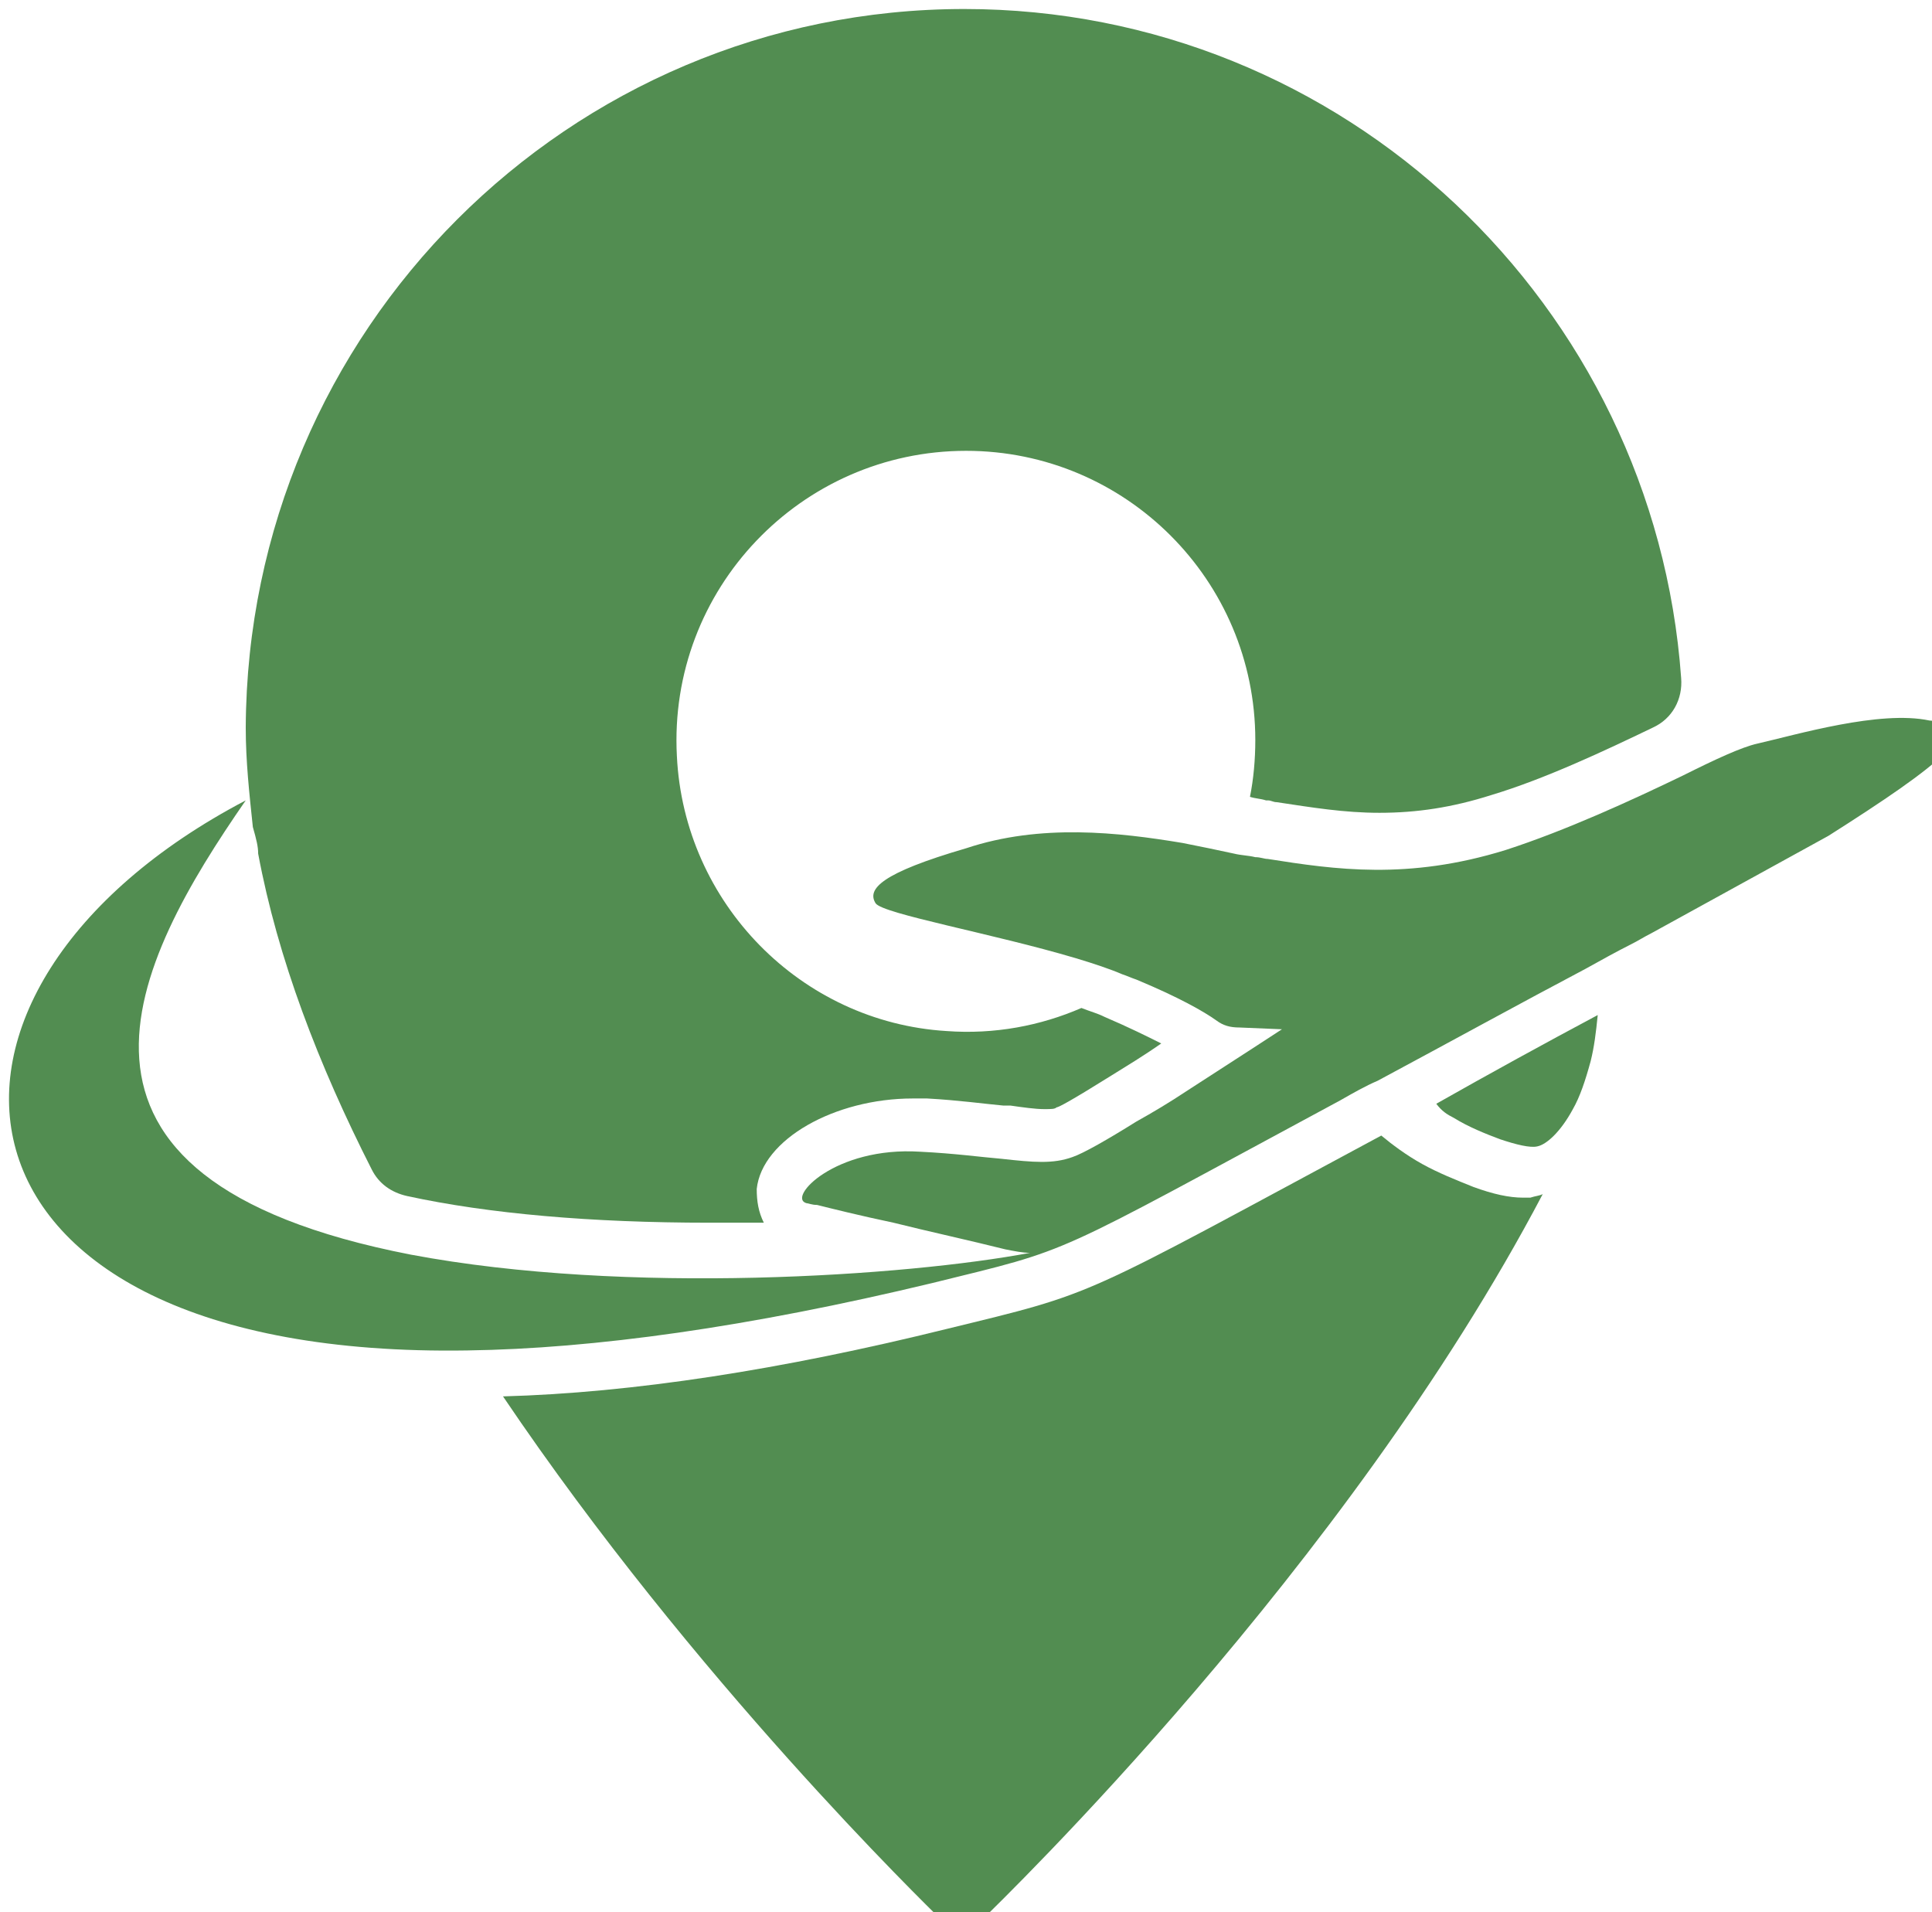
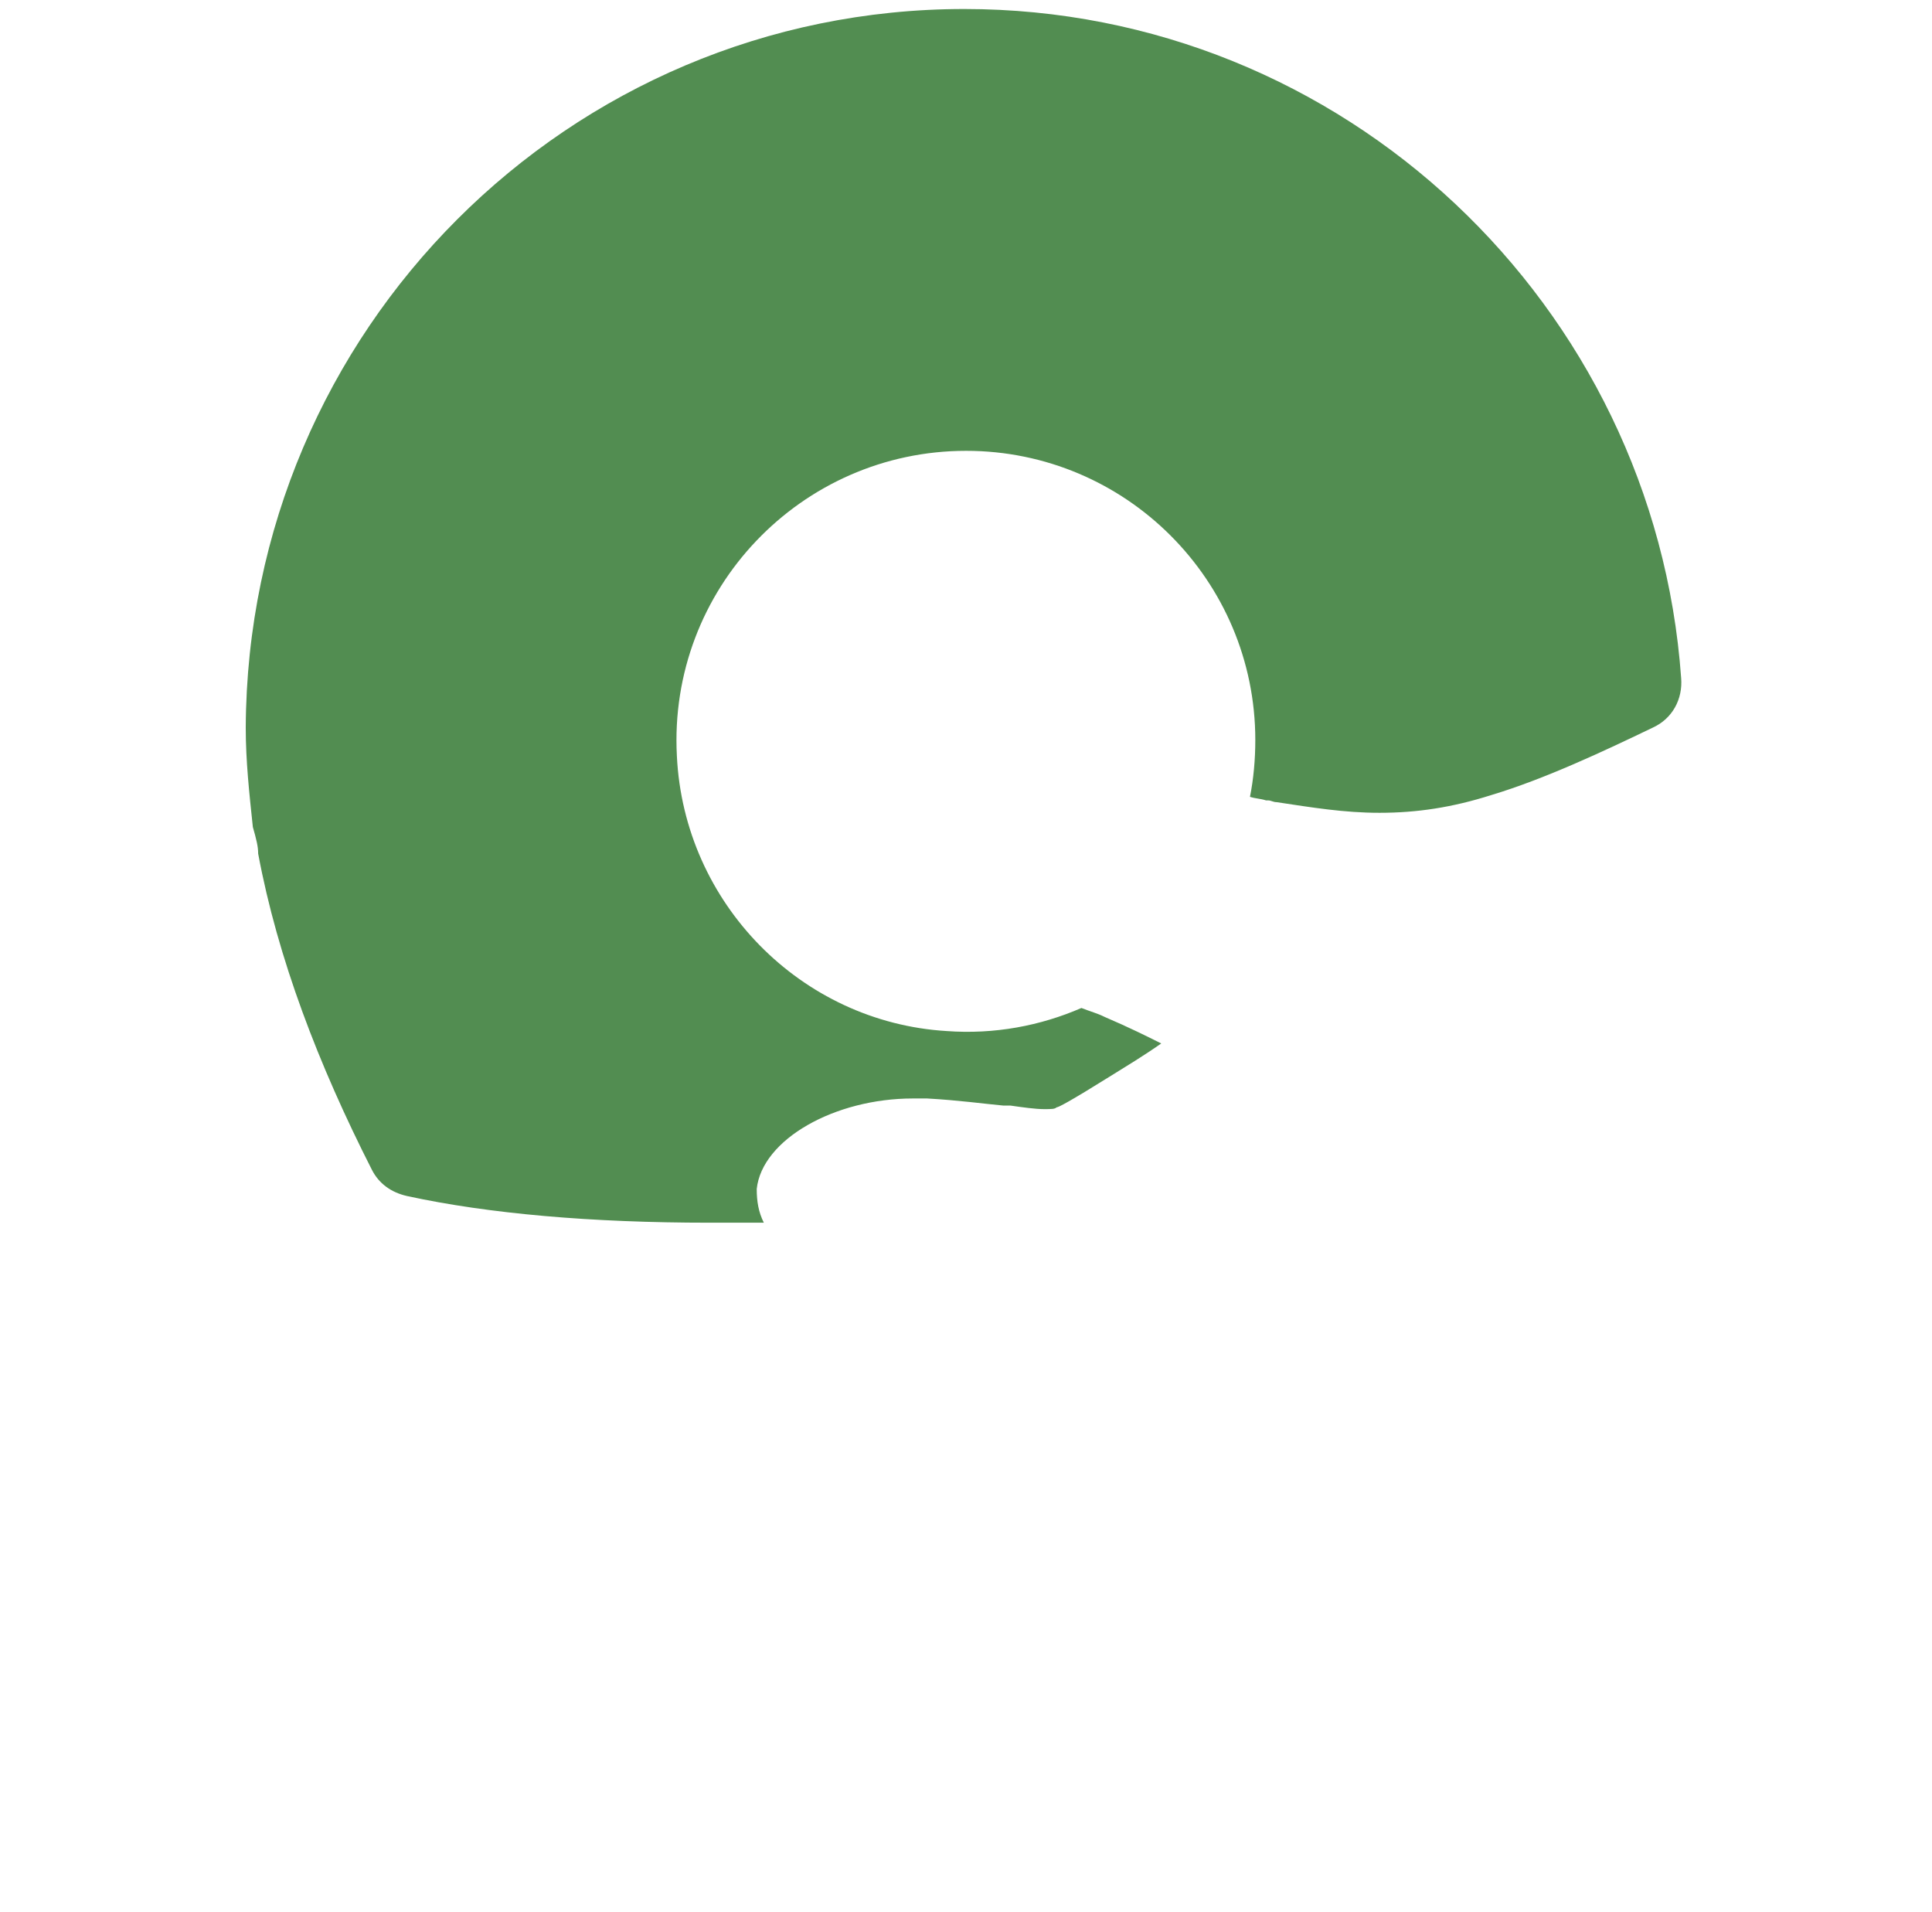
<svg xmlns="http://www.w3.org/2000/svg" version="1.1" id="Layer_1" width="98" height="97" viewBox="0 0 98 97" overflow="visible" enable-background="new 0 0 98 97" xml:space="preserve">
  <defs>
    <style type="text/css">
              path {
                fill: #528d51;
              }
            </style>
  </defs>
  <g transform="matrix(0.9 0 0 0.9 49.86 49.12)">
    <g>
      <g transform="matrix(1 0 0 1 2.25 31.75)">
-         <path d="M28.201-18.83c-0.801,0-1.701-0.2-2.801-0.6c-0.999-0.4-2-0.8-2.9-1.3c-0.9-0.5-1.699-1.1-2.3-1.6                         C2.9-13.03,4.3-13.53-4.3-11.43c-9.3,2.3-17.7,3.6-25,3.8c10.8,16,23.8,28.6,24.7,29.5c0.6,0.6,1.7,0.6,2.299,0                         c1.1-1.099,20.501-19.799,31.6-40.9c-0.2,0.1-0.4,0.1-0.7,0.2C28.6-18.83,28.4-18.83,28.201-18.83z" />
-       </g>
+         </g>
      <g transform="matrix(1 0 0 1 -1.09 -19.87)">
        <path d="M-39.76,13.4c1.1,5.9,3.4,11.9,6.4,17.799c0.4,0.801,1.1,1.3,2,1.501c4.6,0.999,10.4,1.501,17,1.501                         c1.1,0,2.1,0,3.1,0c-0.3-0.601-0.4-1.2-0.4-1.901c0.299-2.799,4.4-5.1,8.8-5.1c0.3,0,0.5,0,0.8,0c1.8,0.1,3.199,0.299,4.3,0.4                         h0.4c0.7,0.1,1.401,0.2,1.9,0.2c0.4,0,0.6,0,0.701-0.1c0.1,0,0.699-0.301,3.099-1.8c0.801-0.499,1.8-1.1,2.799-1.8l0,0                         c-0.799-0.4-1.799-0.9-3.199-1.5c-0.4-0.201-0.801-0.301-1.3-0.5c-2.3,1-4.9,1.5-7.6,1.3c-8.2-0.499-14.8-7.2-15.2-15.5                         c-0.5-9.4,7-17.2,16.3-17.2C9.141-9.3,16.44-2,16.44,7c0,1.1-0.1,2.2-0.301,3.2c0.301,0.1,0.601,0.1,0.901,0.2h0.1                         c0.2,0,0.301,0.1,0.5,0.1c2,0.3,3.8,0.6,5.8,0.6c2.101,0,4.1-0.3,6.3-1c3.001-0.9,6.4-2.5,9.1-3.8l0,0c1.1-0.5,1.7-1.6,1.6-2.8                         c-1.501-21-19.001-37.7-40.4-37.7c-22.3,0-40.4,18.1-40.5,40.5c0,1.9,0.2,3.7,0.4,5.6C-39.86,12.6-39.76,13-39.76,13.4z" />
      </g>
      <g transform="matrix(1 0 0 1 30.1 6.34)">
-         <path d="M-3.55,2.09c0.8,0.5,1.8,0.901,2.601,1.2C-0.051,3.59,0.75,3.789,1.149,3.689                         c0.501-0.1,1.3-0.8,2.001-2.1c0.399-0.7,0.7-1.6,1-2.7c0.2-0.8,0.299-1.6,0.399-2.601c-2.999,1.6-6.1,3.301-9.099,5                         C-4.25,1.691-3.951,1.89-3.55,2.09z" />
-       </g>
+         </g>
      <g transform="matrix(1 0 0 1 0 3.71)">
-         <path d="M53.35-17.68c-2.799-0.6-7.5,0.8-9.701,1.3c-0.9,0.2-2.4,0.9-4.199,1.8c-2.9,1.4-6.6,3.1-10,4.2                         c-5.5,1.7-9.601,1.1-13.401,0.5c-0.2,0-0.399-0.1-0.7-0.1c-0.4-0.1-0.8-0.1-1.199-0.2c-0.901-0.2-1.901-0.4-2.901-0.6                         c-3.599-0.6-7.999-1.1-12.199,0.3c-4.8,1.4-5.6,2.3-5.1,3.1c0.4,0.6,6.6,1.7,11.3,3.1l0,0c0.999,0.3,1.9,0.6,2.6,0.9                         c0.301,0.1,0.5,0.201,0.8,0.301c2.4,0.999,3.8,1.799,4.501,2.299l0,0c0.399,0.301,0.8,0.4,1.3,0.4l2.4,0.1c0,0-2.6,1.699-5.4,3.5                         c-0.9,0.599-1.9,1.2-2.801,1.699c-1.599,1-2.999,1.8-3.6,2.001C3.95,7.32,2.85,7.22,1.05,7.02c-1.2-0.1-2.6-0.301-4.6-0.4                         c-4.8-0.301-7.5,2.6-6.4,2.9c0.1,0,0.3,0.1,0.6,0.1c0.8,0.2,2.4,0.6,4.3,1c2,0.499,4.3,0.999,6.299,1.5                         c0.501,0.1,1,0.2,1.401,0.2c-6.9,1.3-22.7,2.4-34.9,0.1c-22.1-4.299-15.6-16.5-9.3-25.6c-20.4,10.699-18.3,31.5,12.5,31                         c7.1-0.1,15.8-1.3,26.2-3.8c8.1-2,6.3-1.301,23-10.301c0.7-0.399,1.4-0.8,2.1-1.1l0,0c4.1-2.199,8.1-4.399,11.7-6.3                         c0.9-0.5,1.8-0.999,2.6-1.4c0.4-0.2,0.7-0.4,1.1-0.6c5.999-3.3,10-5.5,10-5.5C53.95-15.18,56.95-17.48,53.35-17.68z" />
-       </g>
+         </g>
    </g>
  </g>
</svg>